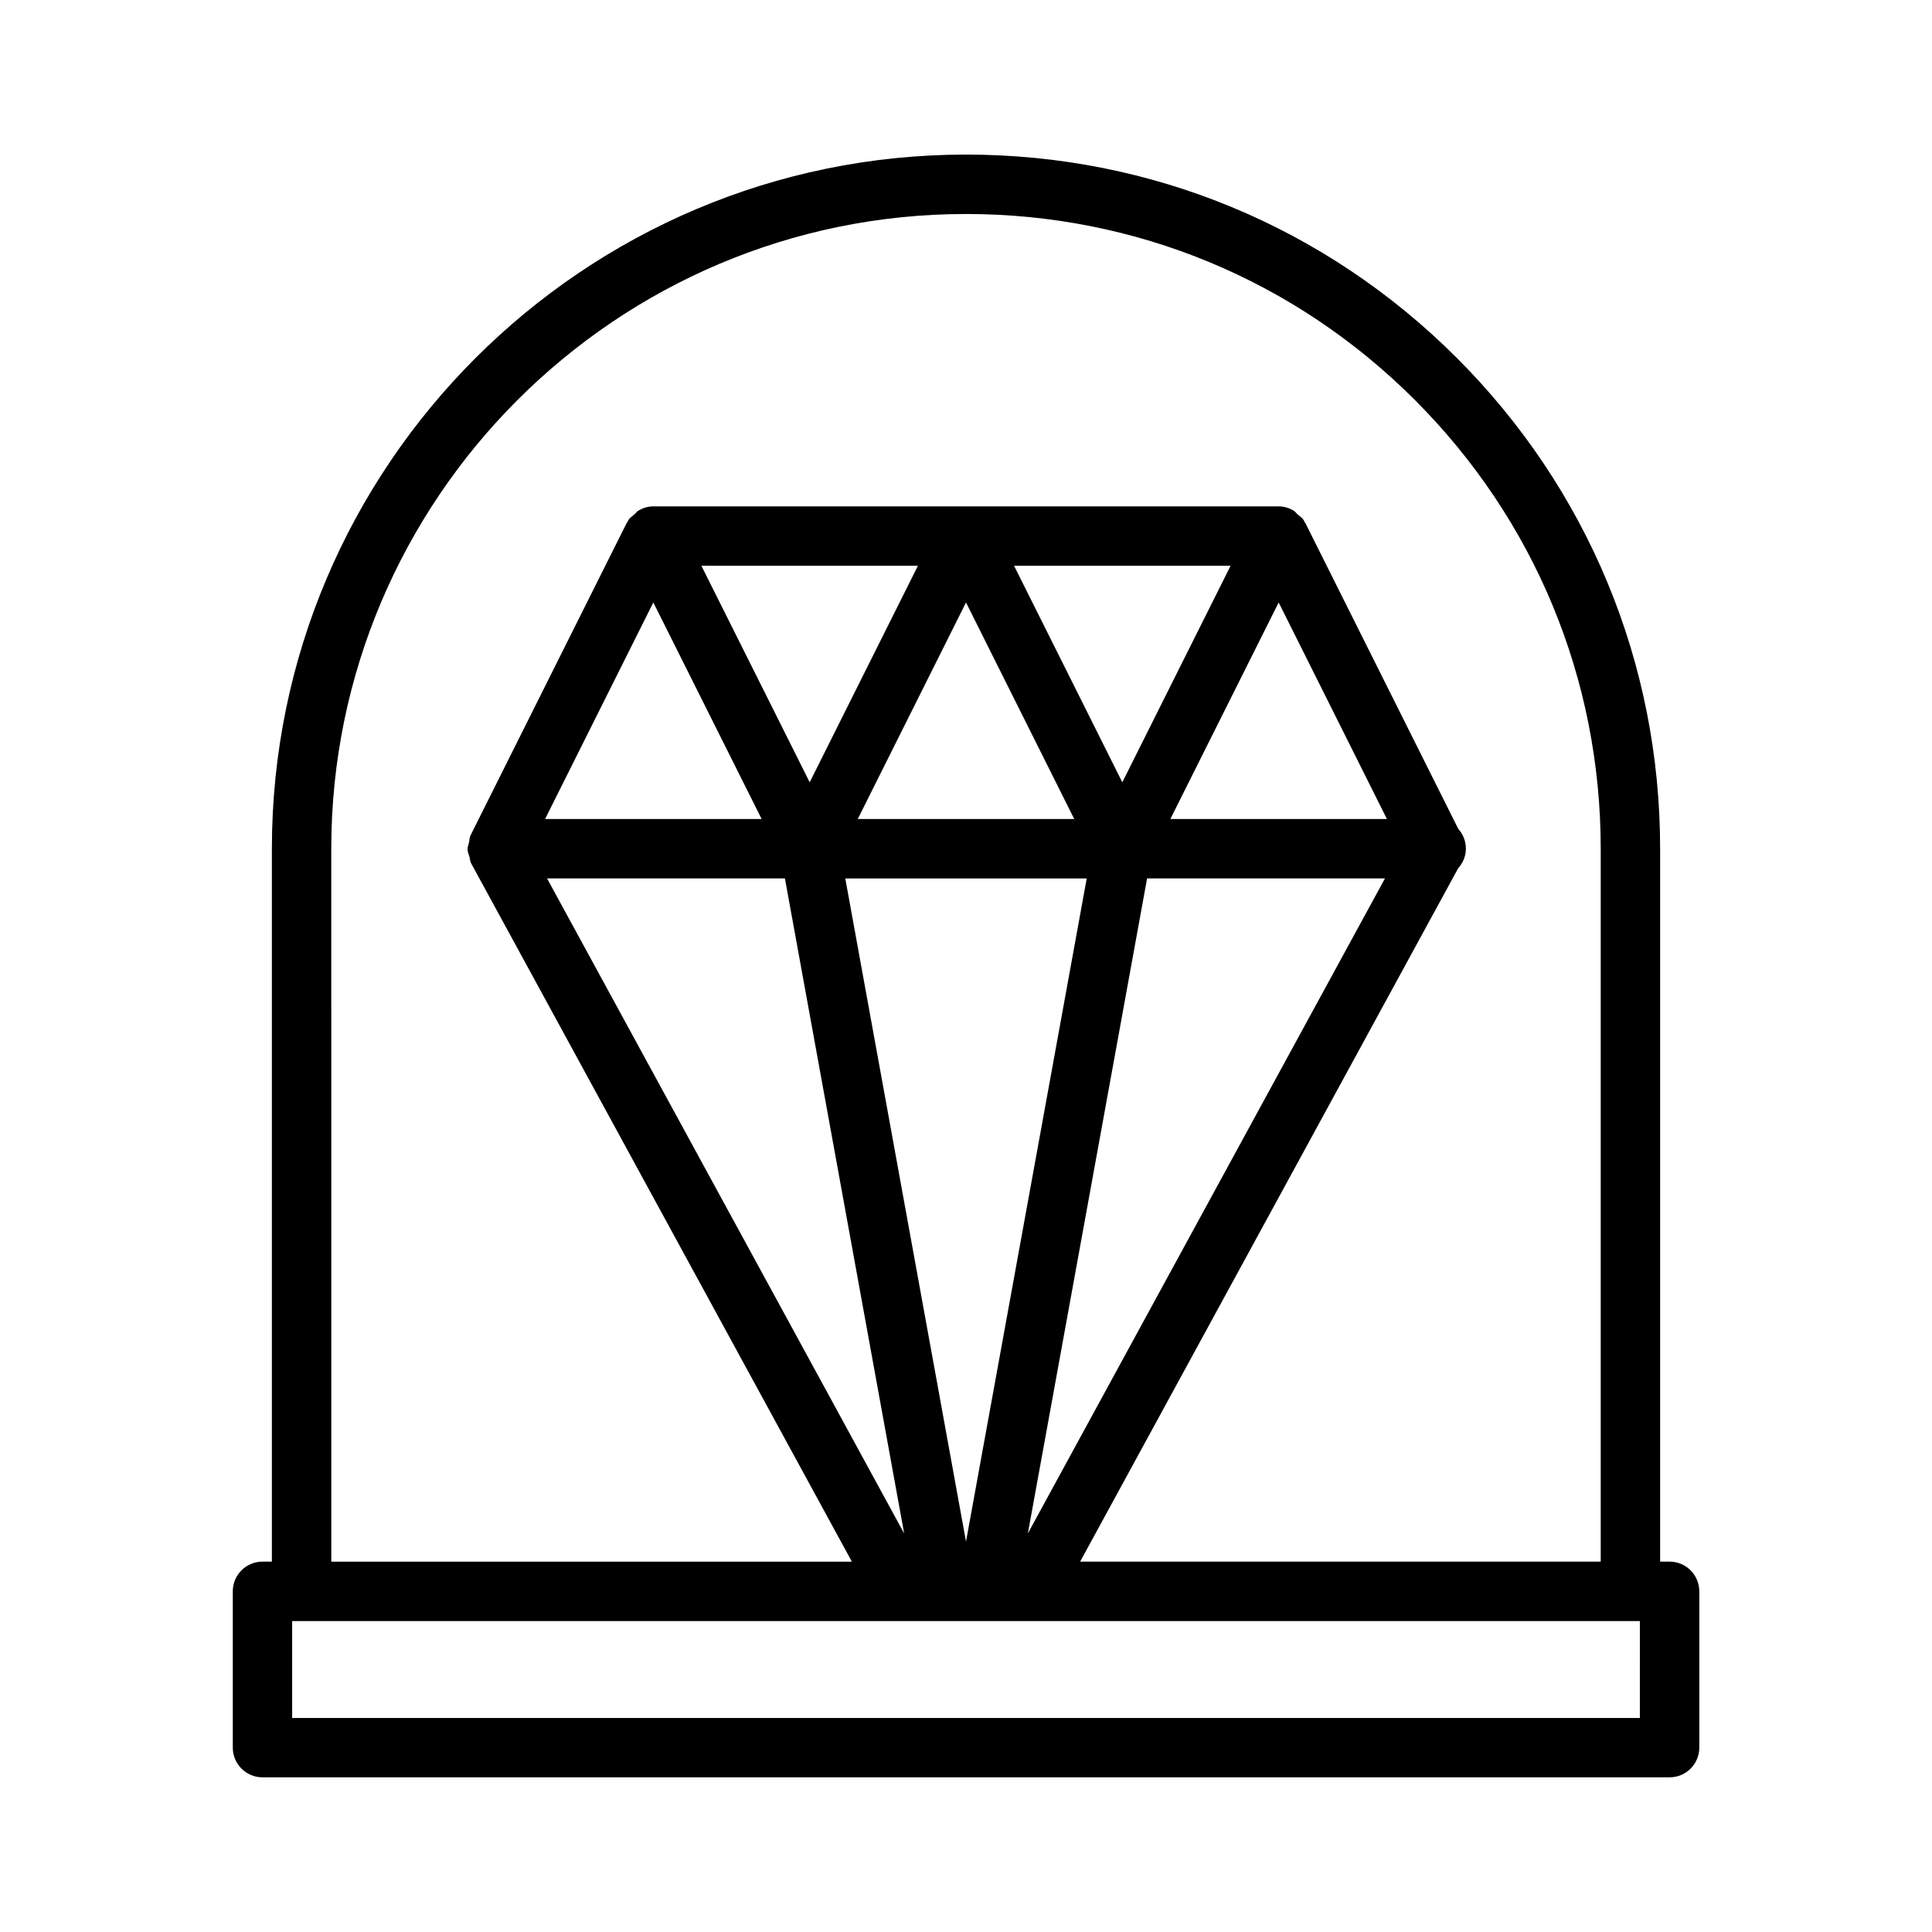
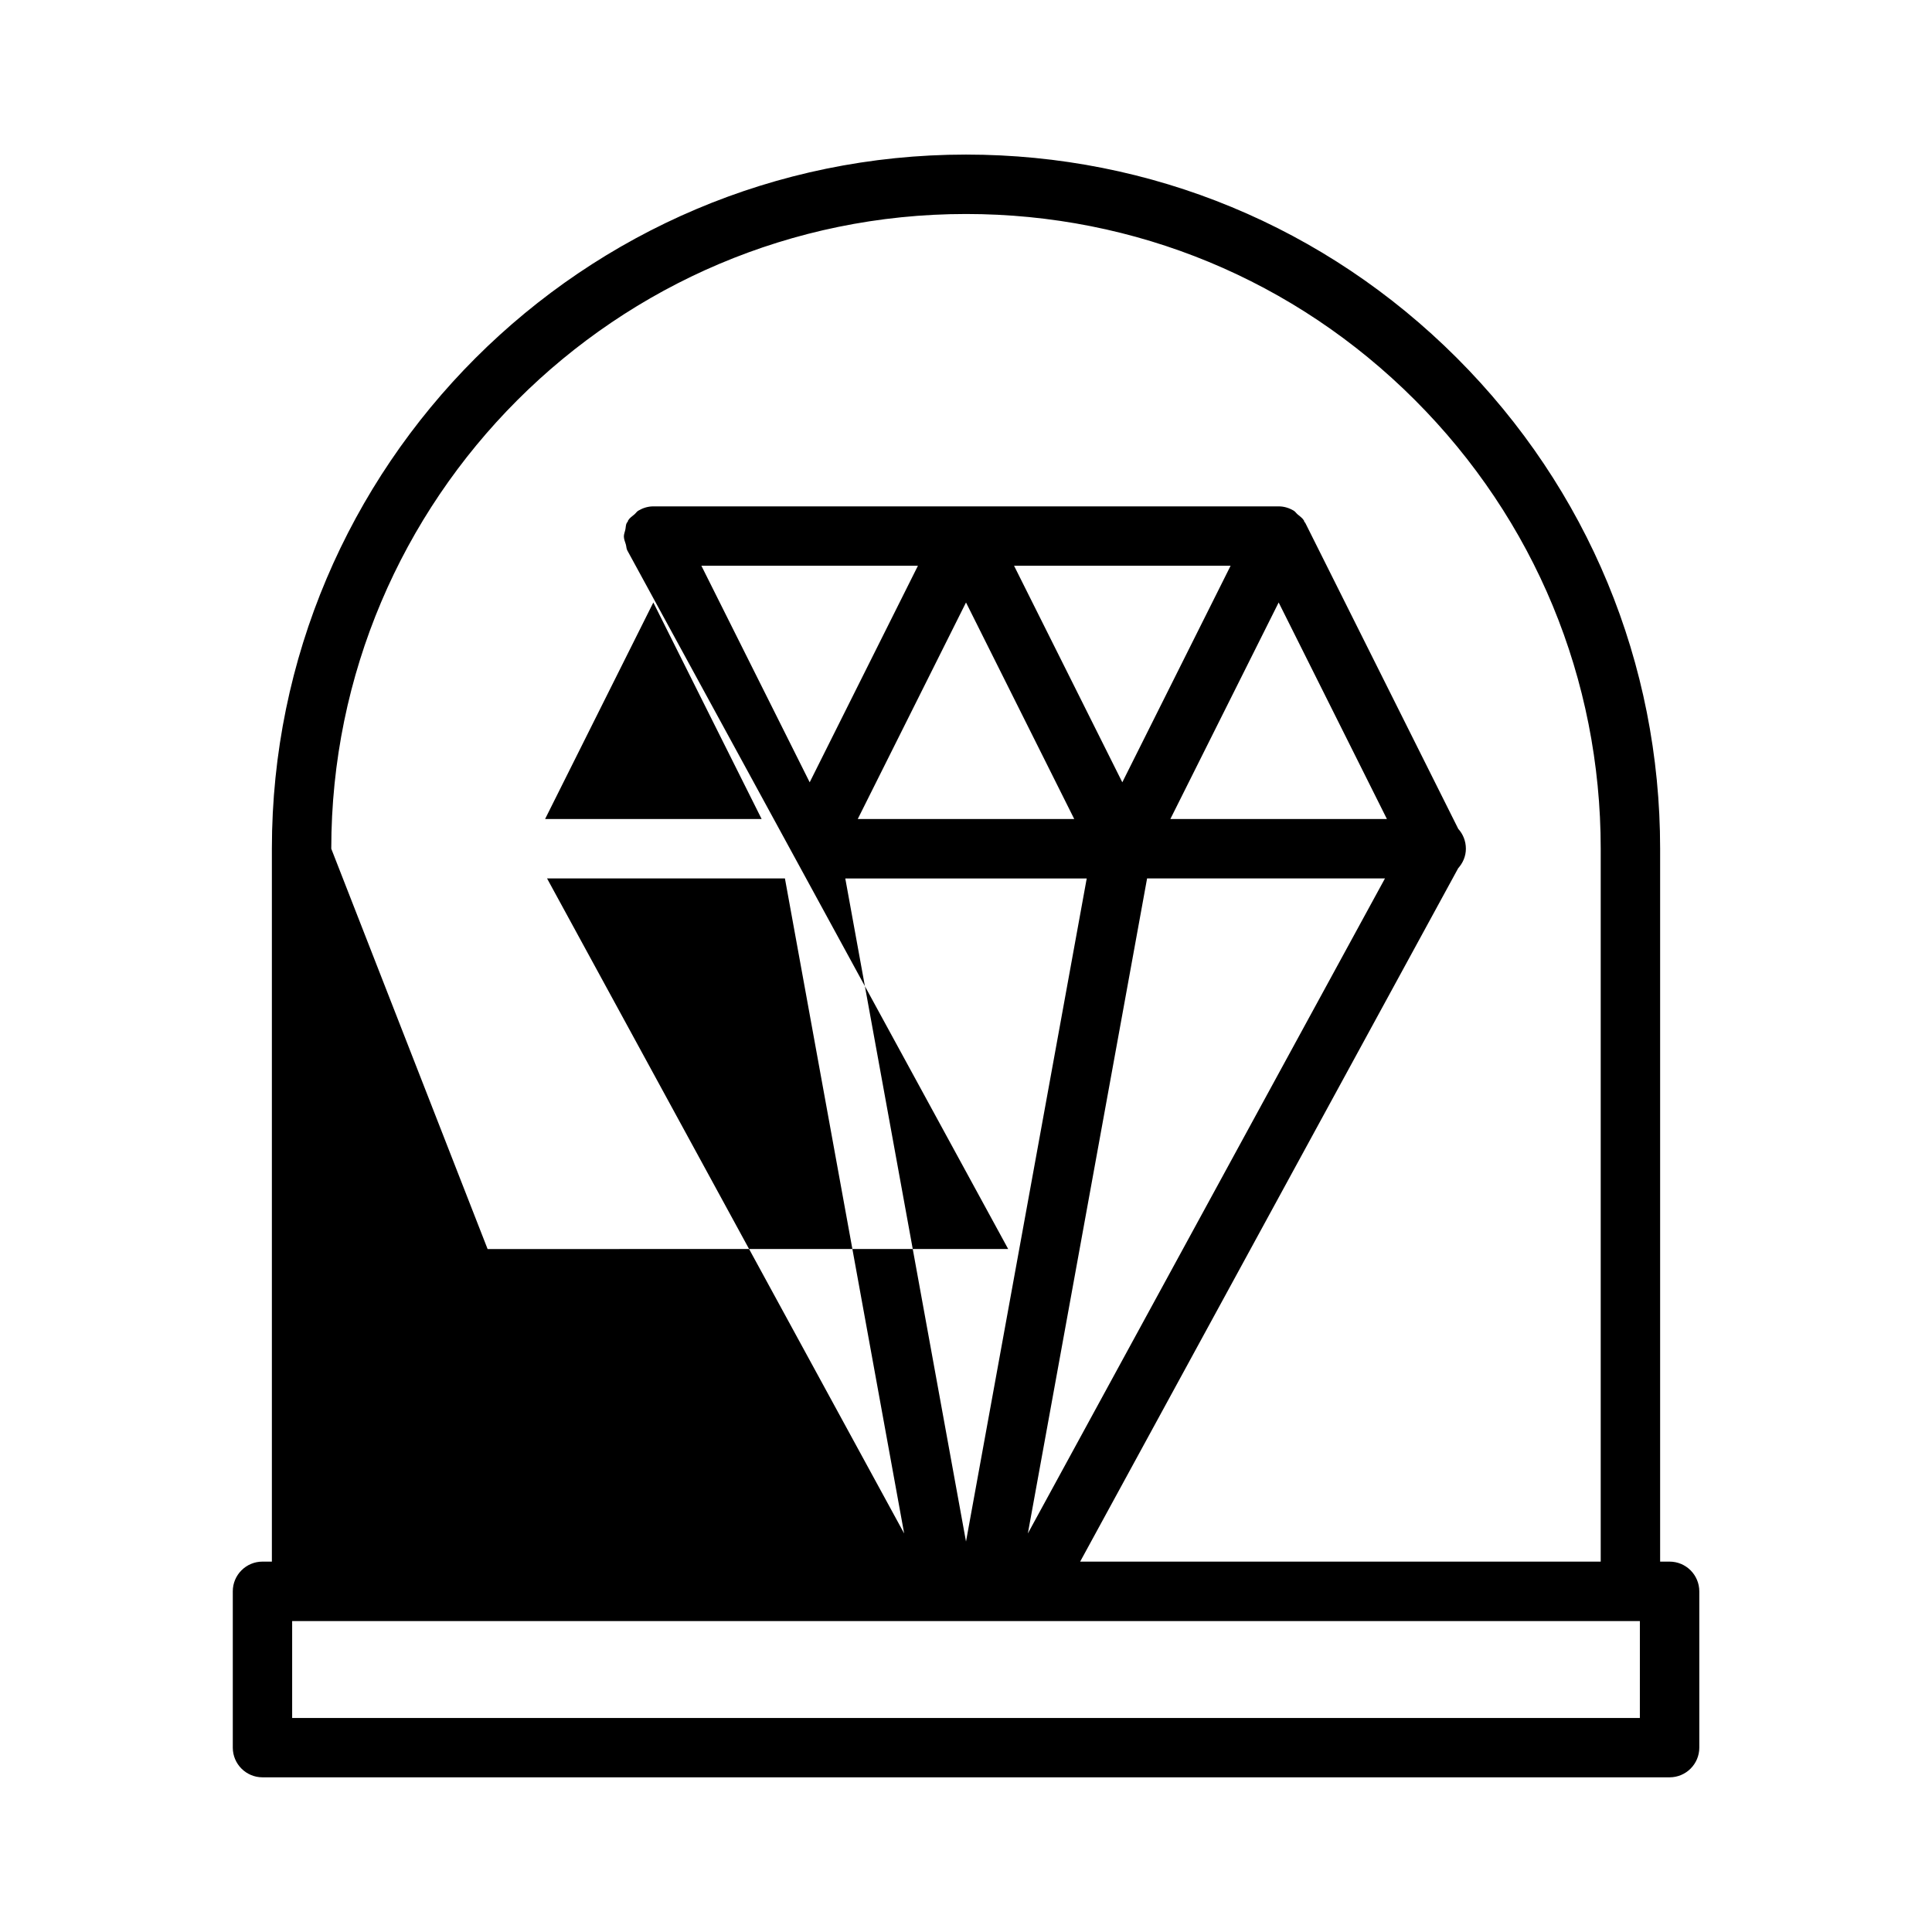
<svg xmlns="http://www.w3.org/2000/svg" fill="#000000" width="800px" height="800px" version="1.1" viewBox="144 144 512 512">
-   <path d="m586.44 557.85h-2.488v-188.93c0-49.137-19.145-95.332-53.891-130.08-34.75-34.73-80.941-53.875-130.06-53.875-101.42 0-183.95 82.531-183.95 183.95v188.93h-2.488c-4.344 0-7.871 3.527-7.871 7.871v41.422c0 4.344 3.527 7.871 7.871 7.871h372.9c4.344 0 7.871-3.527 7.871-7.871v-41.422c-0.016-4.344-3.527-7.871-7.887-7.871zm-354.65-188.93c0-92.746 75.461-168.21 168.21-168.21 44.918 0 87.16 17.492 118.93 49.262 31.789 31.789 49.277 74.012 49.277 118.95v188.93h-137.96l100.18-183.75c1.242-1.387 2.047-3.18 2.047-5.18 0-2.016-0.754-3.871-2.016-5.258l-40.555-81.113c-0.047-0.109-0.172-0.156-0.234-0.25-0.062-0.109-0.047-0.25-0.109-0.363-0.426-0.691-1.117-1.133-1.715-1.652-0.363-0.316-0.598-0.723-1.008-0.961-1.195-0.707-2.535-1.133-3.969-1.133h-165.73c-1.434 0-2.769 0.426-3.969 1.133-0.41 0.234-0.645 0.645-1.008 0.961-0.613 0.52-1.289 0.945-1.715 1.652-0.062 0.109-0.047 0.25-0.109 0.363-0.062 0.109-0.188 0.156-0.234 0.25l-41.422 82.859c-0.301 0.582-0.25 1.227-0.395 1.859-0.125 0.598-0.379 1.148-0.379 1.762 0.016 0.723 0.301 1.402 0.52 2.094 0.156 0.52 0.125 1.086 0.379 1.574l100.95 185.16-137.96 0.004zm85.348-65.258 28.703 57.387h-57.387zm194.41 57.387h-57.391l28.703-57.387zm-82.863 0h-57.371l28.688-57.387zm3.309 15.746-31.992 175.73-31.992-175.72h63.984zm15.996 0h63.039l-94.637 173.59zm-6.566-25.477-15.855-31.723-12.832-25.664h57.387zm-66.992-31.723-15.855 31.723-28.703-57.387h57.387zm-22.418 57.199 31.598 173.59-94.637-173.59zm226.55 222.49h-357.14v-25.68h357.16l-0.004 25.68z" />
+   <path d="m586.44 557.85h-2.488v-188.93c0-49.137-19.145-95.332-53.891-130.08-34.75-34.73-80.941-53.875-130.06-53.875-101.42 0-183.95 82.531-183.95 183.95v188.93h-2.488c-4.344 0-7.871 3.527-7.871 7.871v41.422c0 4.344 3.527 7.871 7.871 7.871h372.9c4.344 0 7.871-3.527 7.871-7.871v-41.422c-0.016-4.344-3.527-7.871-7.887-7.871zm-354.65-188.93c0-92.746 75.461-168.21 168.21-168.21 44.918 0 87.16 17.492 118.93 49.262 31.789 31.789 49.277 74.012 49.277 118.95v188.93h-137.96l100.18-183.75c1.242-1.387 2.047-3.18 2.047-5.18 0-2.016-0.754-3.871-2.016-5.258l-40.555-81.113c-0.047-0.109-0.172-0.156-0.234-0.25-0.062-0.109-0.047-0.25-0.109-0.363-0.426-0.691-1.117-1.133-1.715-1.652-0.363-0.316-0.598-0.723-1.008-0.961-1.195-0.707-2.535-1.133-3.969-1.133h-165.73c-1.434 0-2.769 0.426-3.969 1.133-0.41 0.234-0.645 0.645-1.008 0.961-0.613 0.52-1.289 0.945-1.715 1.652-0.062 0.109-0.047 0.25-0.109 0.363-0.062 0.109-0.188 0.156-0.234 0.25c-0.301 0.582-0.25 1.227-0.395 1.859-0.125 0.598-0.379 1.148-0.379 1.762 0.016 0.723 0.301 1.402 0.52 2.094 0.156 0.52 0.125 1.086 0.379 1.574l100.95 185.16-137.96 0.004zm85.348-65.258 28.703 57.387h-57.387zm194.41 57.387h-57.391l28.703-57.387zm-82.863 0h-57.371l28.688-57.387zm3.309 15.746-31.992 175.73-31.992-175.72h63.984zm15.996 0h63.039l-94.637 173.59zm-6.566-25.477-15.855-31.723-12.832-25.664h57.387zm-66.992-31.723-15.855 31.723-28.703-57.387h57.387zm-22.418 57.199 31.598 173.59-94.637-173.59zm226.55 222.49h-357.14v-25.68h357.16l-0.004 25.68z" />
</svg>